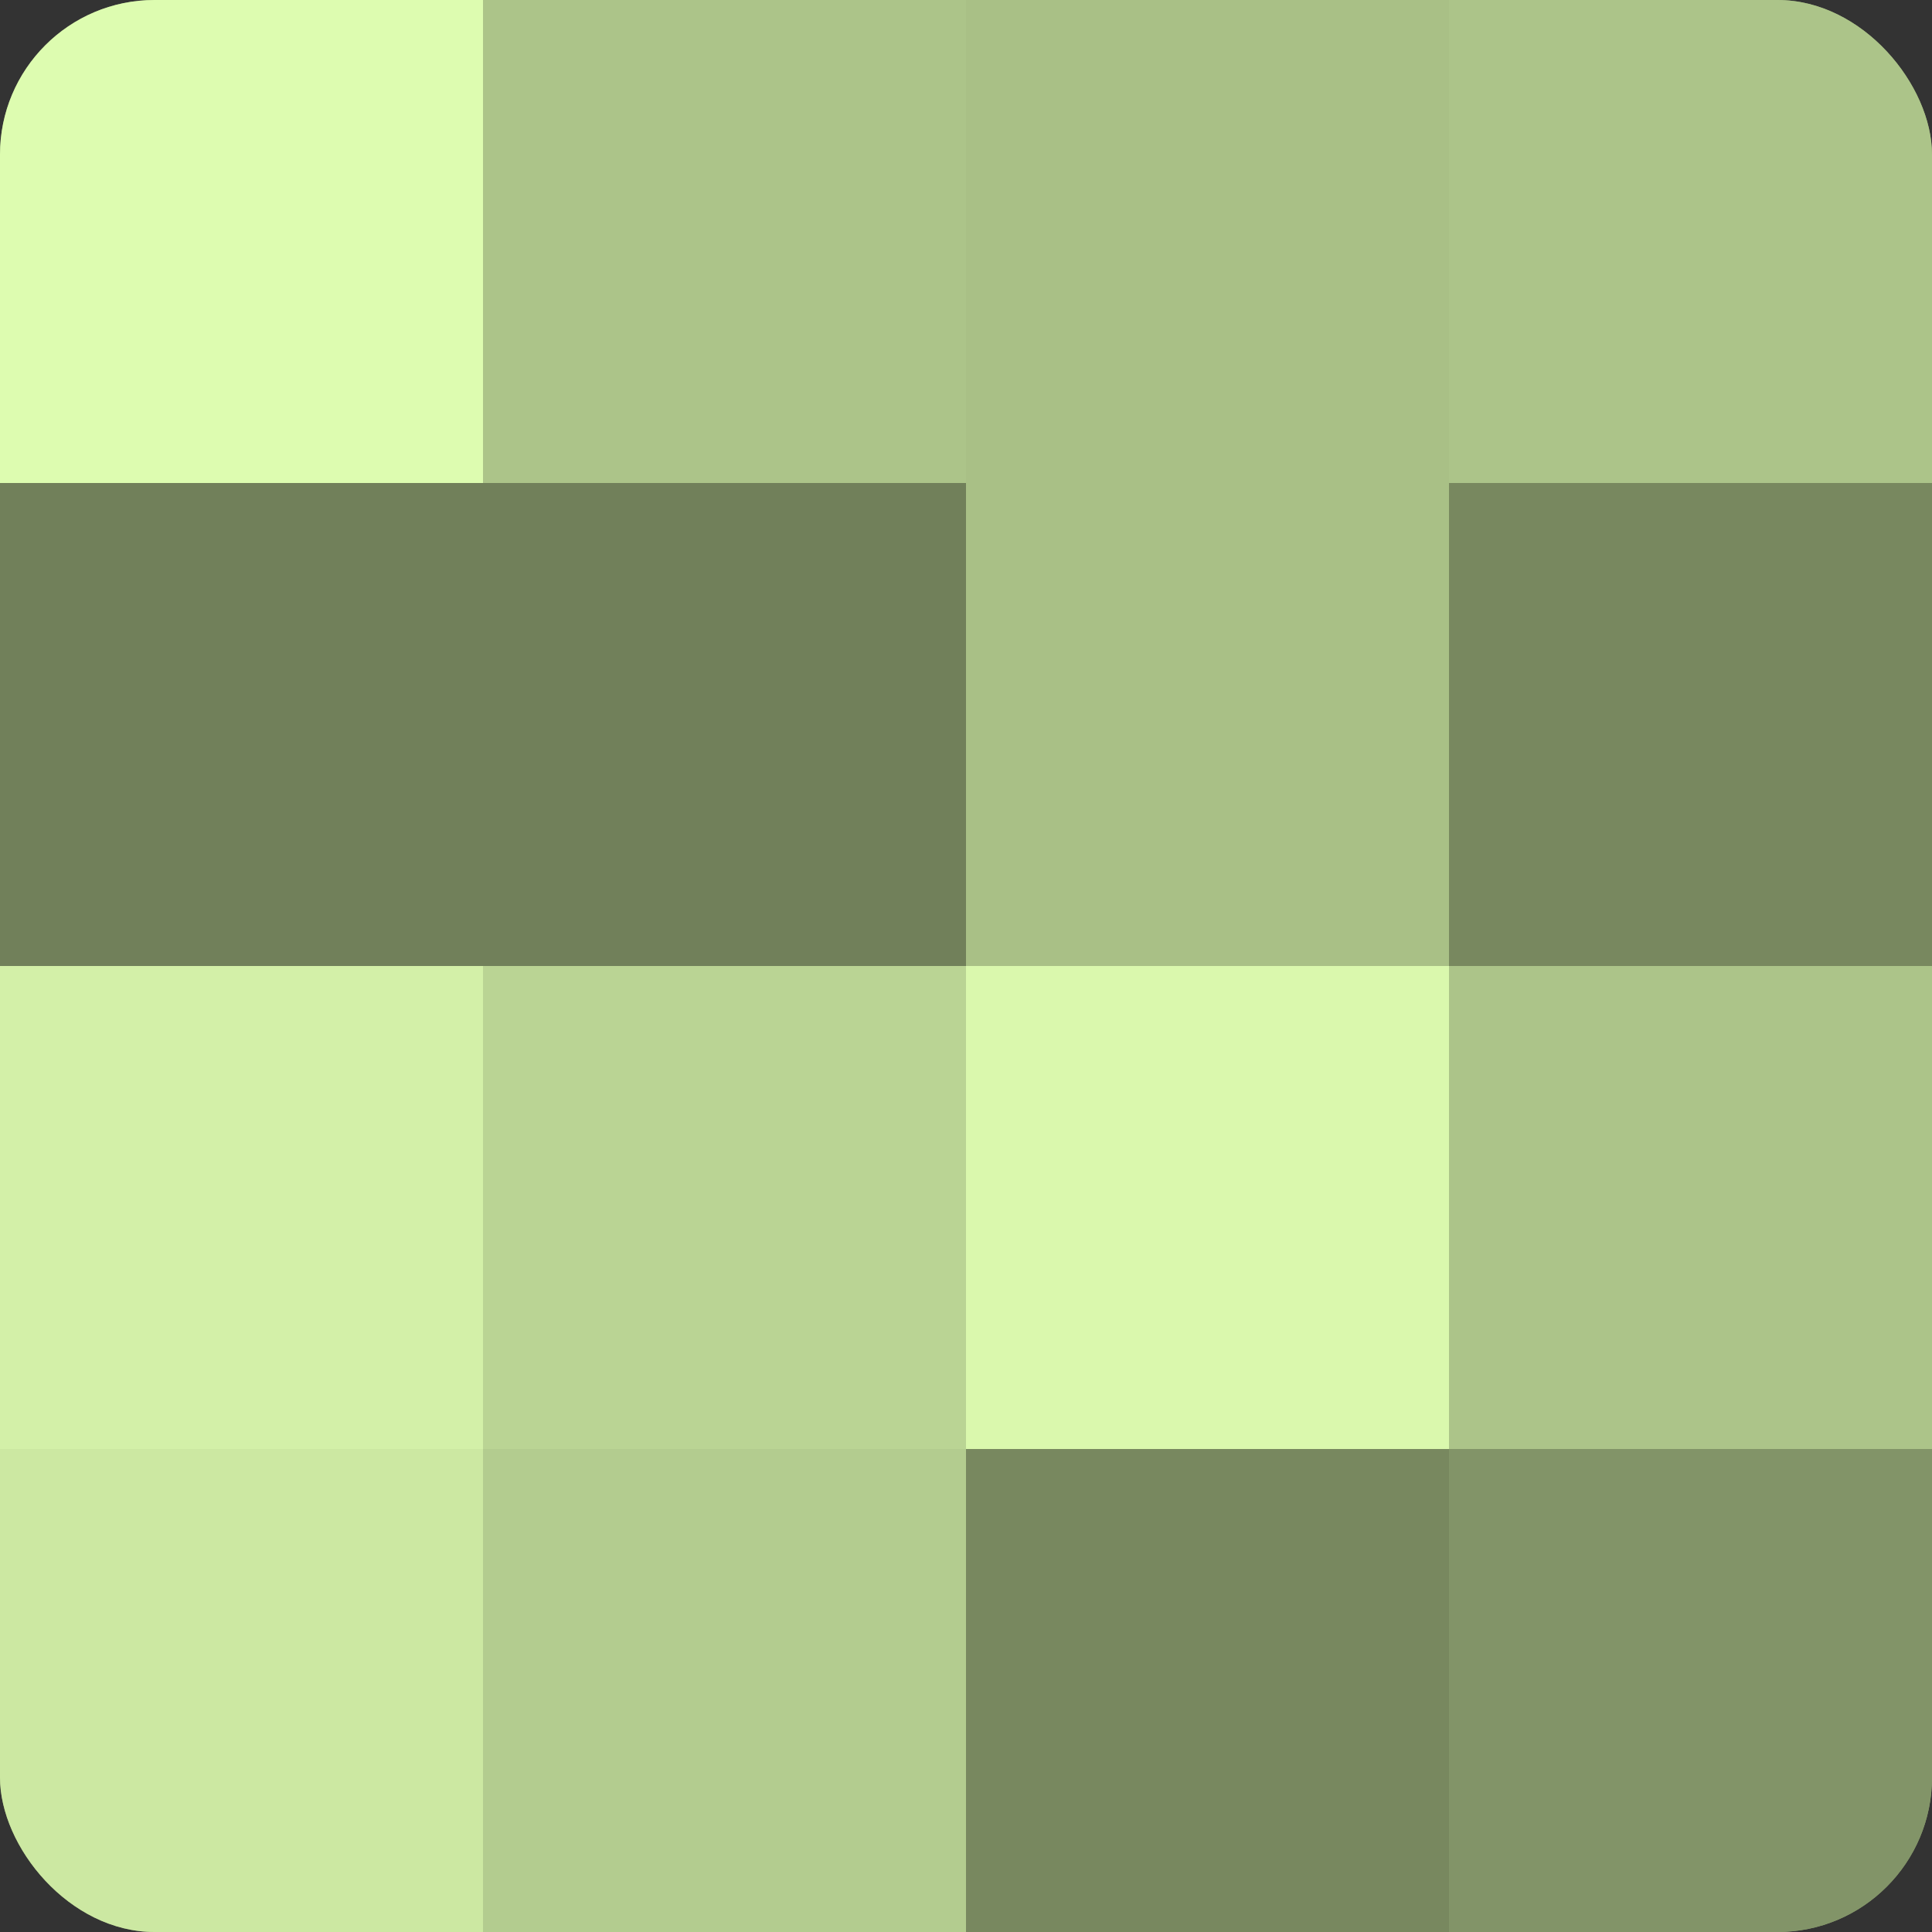
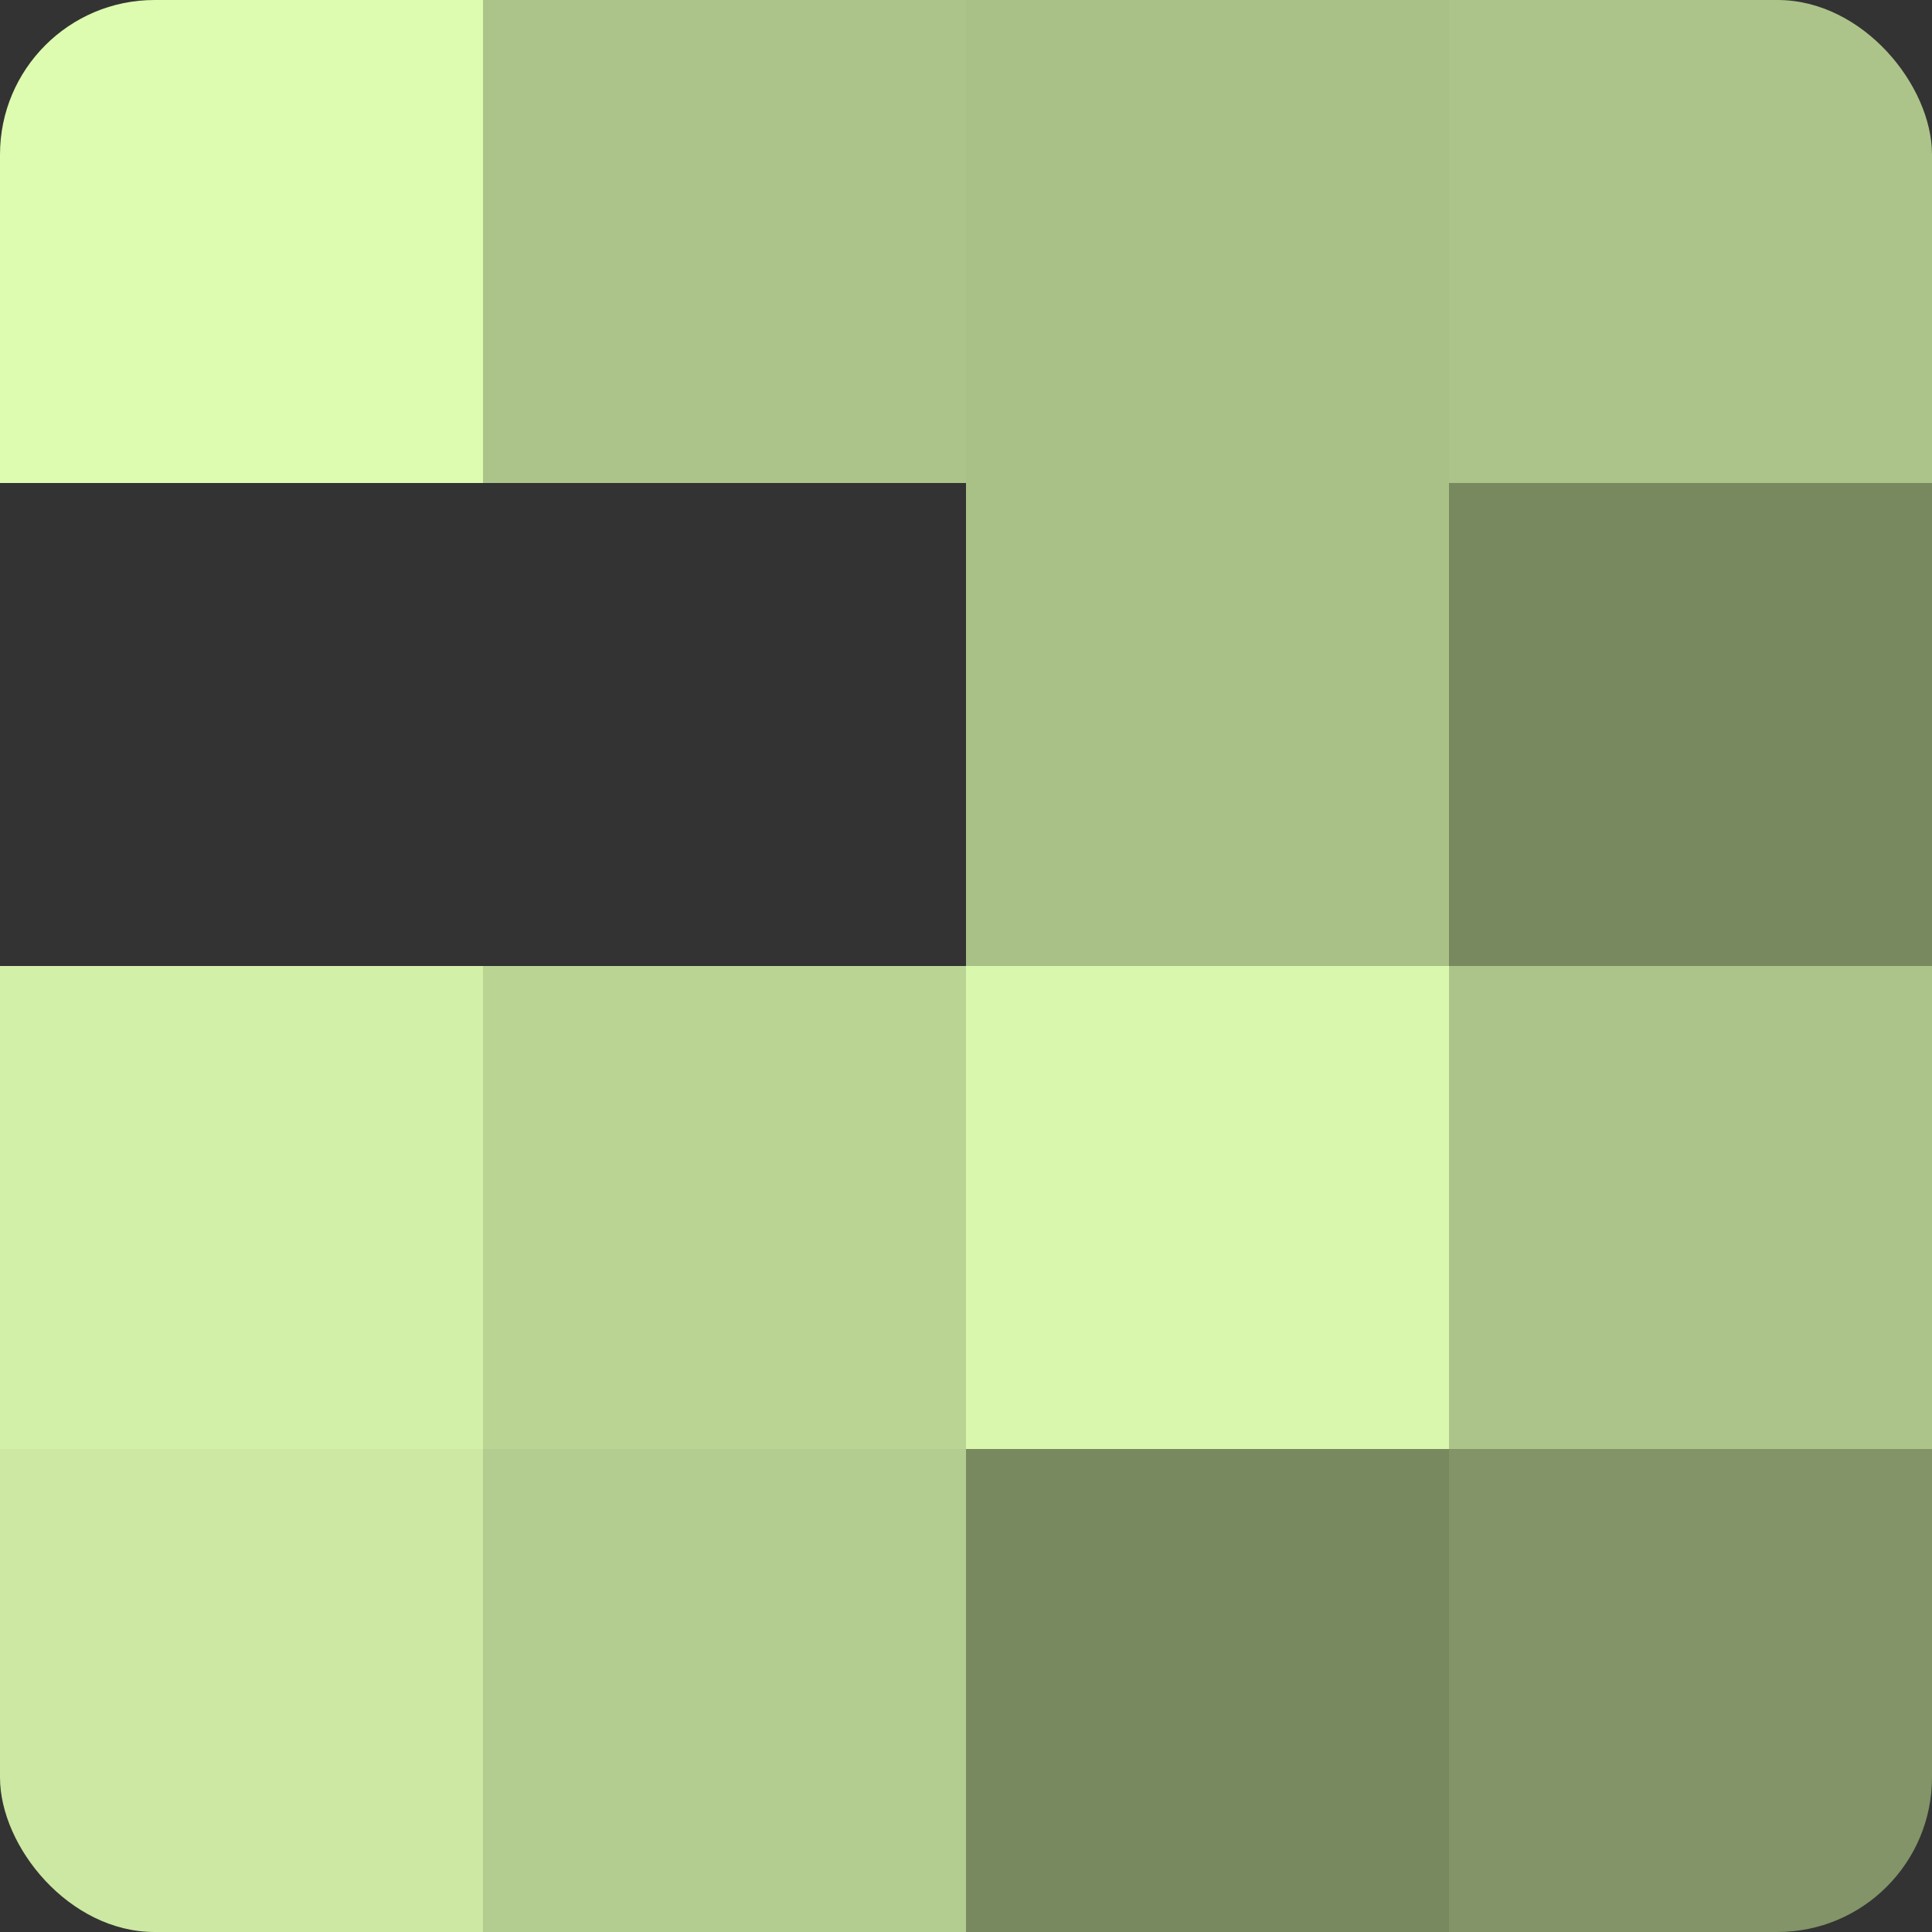
<svg xmlns="http://www.w3.org/2000/svg" width="60" height="60" viewBox="0 0 100 100" preserveAspectRatio="xMidYMid meet">
  <rect x="0" y="0" width="100" height="100" fill="#333333" stroke="none" />
  <defs>
    <clipPath id="c" width="100" height="100">
      <rect width="100" height="100" rx="8" ry="8" />
    </clipPath>
  </defs>
  <g clip-path="url(#c)">
-     <rect width="100" height="100" fill="#8da070" />
    <rect width="25" height="25" fill="#ddfcb0" />
-     <rect y="25" width="25" height="25" fill="#71805a" />
    <rect y="50" width="25" height="25" fill="#d3f0a8" />
    <rect y="75" width="25" height="25" fill="#cce8a2" />
    <rect x="25" width="25" height="25" fill="#acc489" />
-     <rect x="25" y="25" width="25" height="25" fill="#71805a" />
    <rect x="25" y="50" width="25" height="25" fill="#bad494" />
    <rect x="25" y="75" width="25" height="25" fill="#b3cc8f" />
    <rect x="50" width="25" height="25" fill="#a9c086" />
    <rect x="50" y="25" width="25" height="25" fill="#a9c086" />
    <rect x="50" y="50" width="25" height="25" fill="#daf8ad" />
    <rect x="50" y="75" width="25" height="25" fill="#78885f" />
    <rect x="75" width="25" height="25" fill="#acc489" />
    <rect x="75" y="25" width="25" height="25" fill="#78885f" />
    <rect x="75" y="50" width="25" height="25" fill="#acc489" />
    <rect x="75" y="75" width="25" height="25" fill="#829468" />
  </g>
</svg>